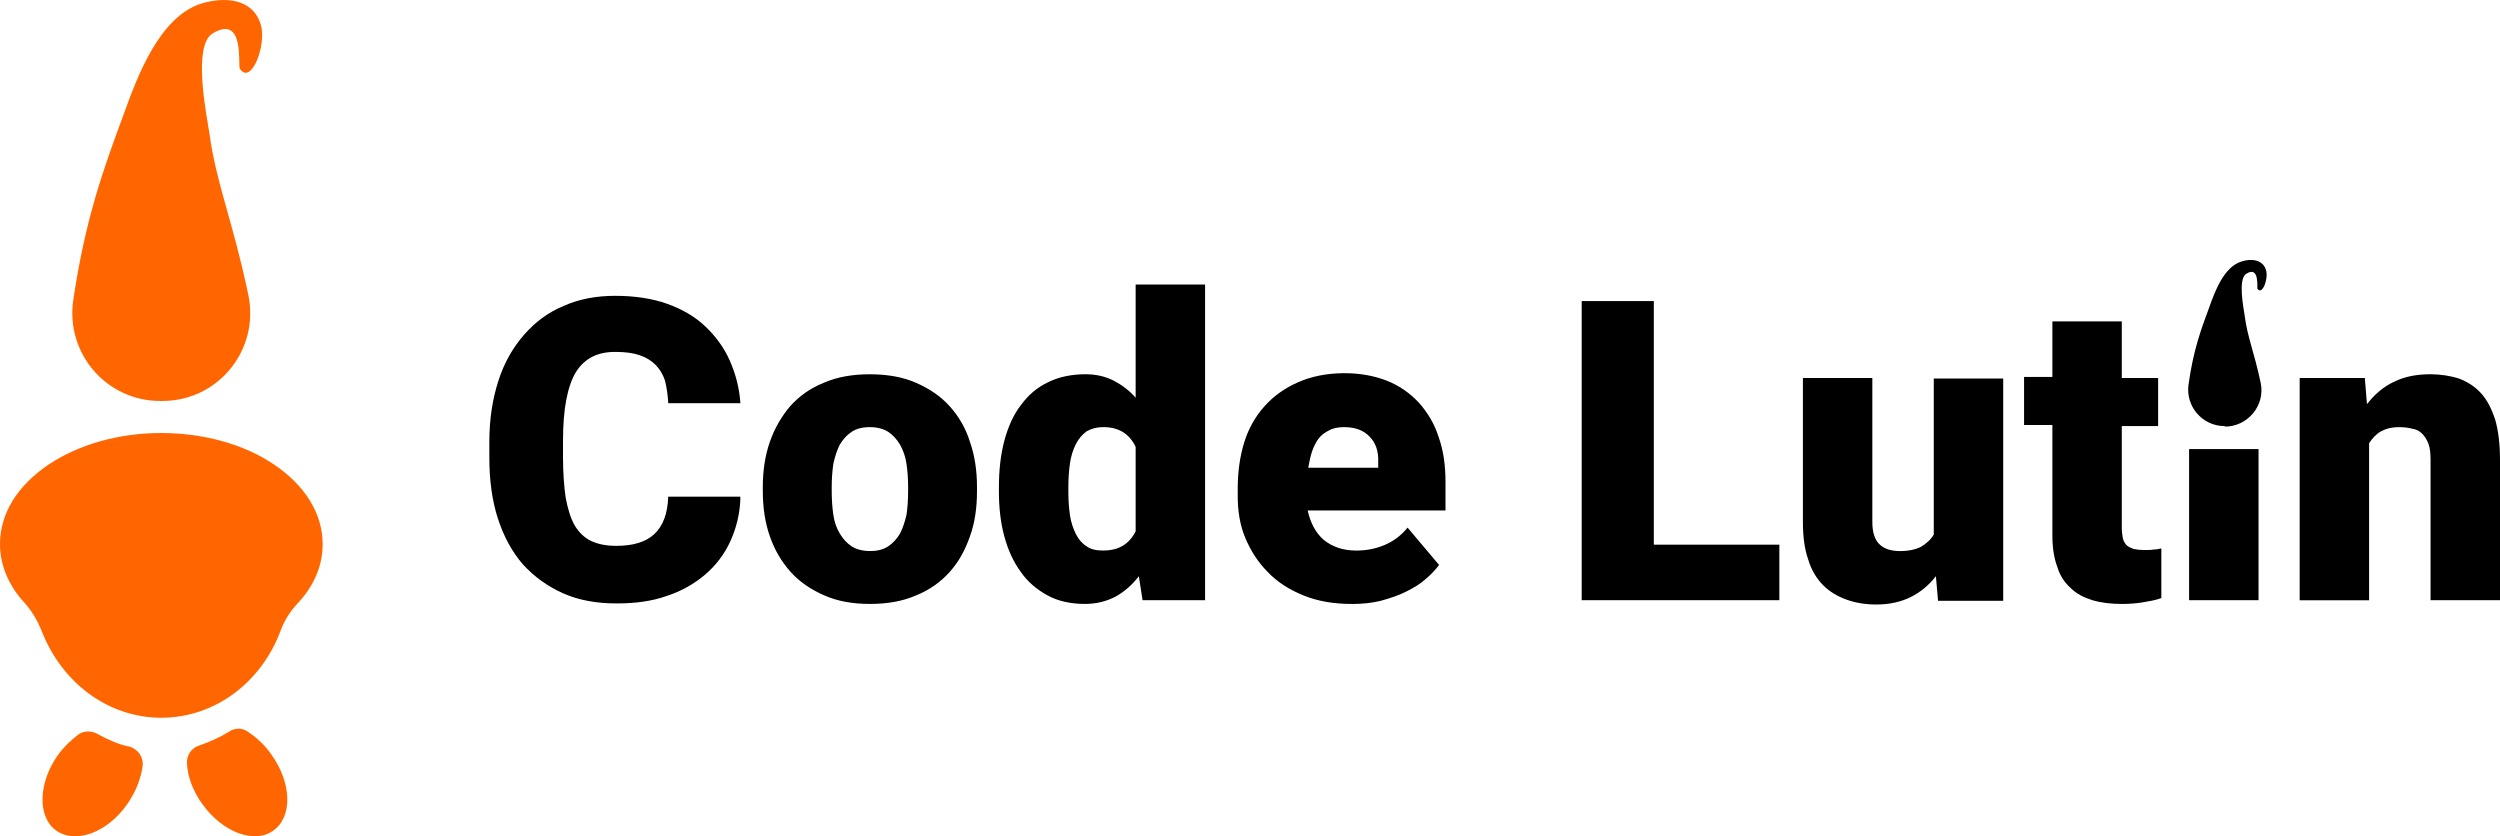
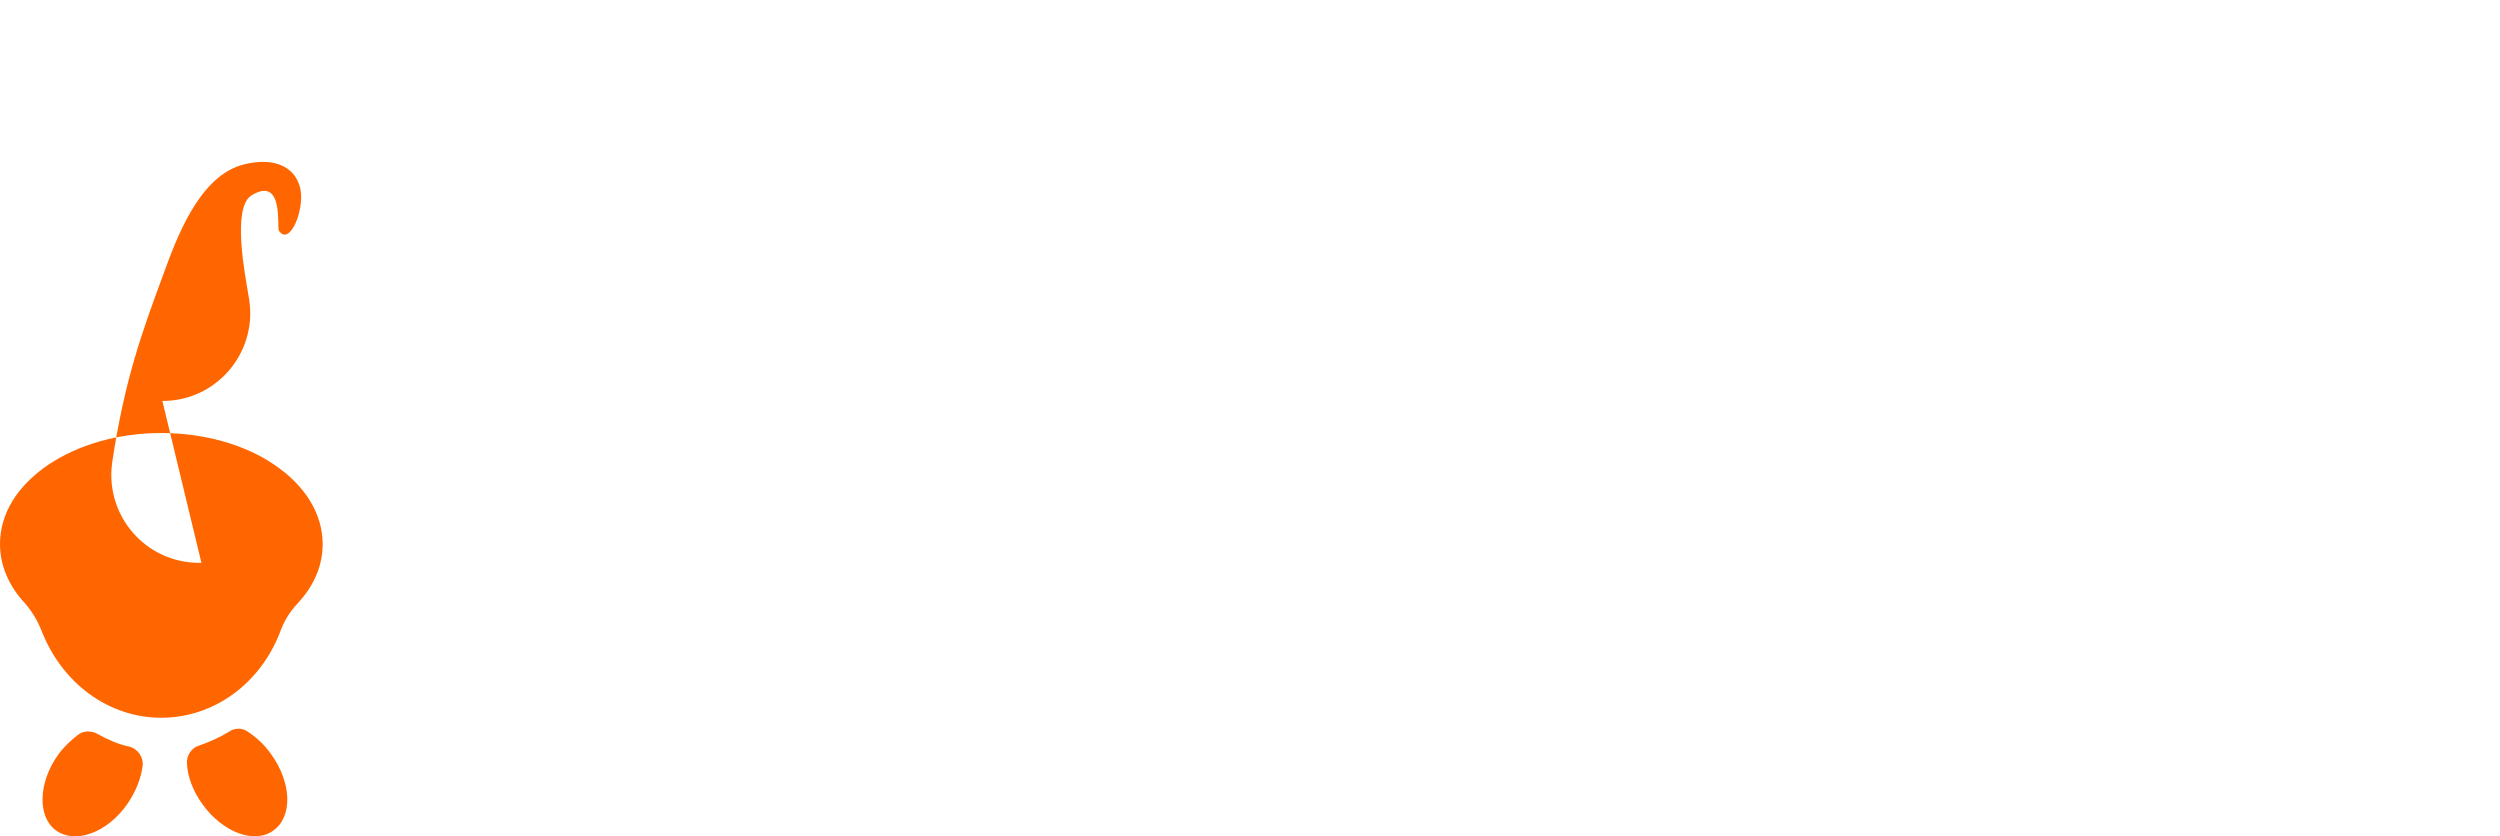
<svg xmlns="http://www.w3.org/2000/svg" xmlns:ns1="http://sodipodi.sourceforge.net/DTD/sodipodi-0.dtd" xmlns:ns2="http://www.inkscape.org/namespaces/inkscape" id="icon-logo" viewBox="0 0 95.633 31.991" version="1.1" ns1:docname="code-lutin.svg" ns2:version="0.92.2 2405546, 2018-03-11" width="86.939" height="29.083">
  <defs id="defs13" />
  <ns1:namedview pagecolor="#ffffff" bordercolor="#666666" borderopacity="1" objecttolerance="10" gridtolerance="10" guidetolerance="10" ns2:pageopacity="0" ns2:pageshadow="2" ns2:window-width="1039" ns2:window-height="614" id="namedview11" showgrid="false" ns2:zoom="3.3020833" ns2:cx="-36.492115" ns2:cy="13.086773" ns2:window-x="0" ns2:window-y="31" ns2:window-maximized="0" ns2:current-layer="icon-logo" scale-x="1.1" fit-margin-top="0" fit-margin-left="0" fit-margin-right="0" fit-margin-bottom="0" />
  <title id="title2">logo</title>
-   <path style="fill:#000000" d="m 28.322,19.078 c -0.02,0.593 -0.163,1.144 -0.388,1.635 -0.225,0.491 -0.552,0.92 -0.96,1.267 -0.408,0.347 -0.899,0.633 -1.471,0.817 -0.572,0.204 -1.206,0.286 -1.921,0.286 -0.756,0 -1.451,-0.123 -2.043,-0.388 -0.592,-0.265 -1.103,-0.633 -1.533,-1.103 -0.409,-0.47 -0.736,-1.063 -0.96,-1.757 -0.224,-0.694 -0.327,-1.471 -0.327,-2.329 v -0.613 c 0,-0.858 0.123,-1.635 0.347,-2.329 0.224,-0.694 0.552,-1.267 0.981,-1.757 0.429,-0.49 0.92,-0.858 1.512,-1.103 0.593,-0.266 1.247,-0.388 1.982,-0.388 0.735,0 1.41,0.102 1.982,0.306 0.572,0.204 1.063,0.49 1.451,0.858 0.388,0.368 0.715,0.797 0.94,1.308 0.225,0.511 0.368,1.042 0.409,1.635 h -2.759 c -0.02,-0.327 -0.061,-0.593 -0.123,-0.858 -0.082,-0.245 -0.204,-0.45 -0.368,-0.613 -0.164,-0.163 -0.368,-0.286 -0.613,-0.368 -0.245,-0.082 -0.552,-0.123 -0.92,-0.123 -0.347,0 -0.633,0.061 -0.879,0.184 -0.246,0.123 -0.47,0.327 -0.633,0.593 -0.163,0.266 -0.286,0.633 -0.368,1.063 -0.082,0.429 -0.123,0.96 -0.123,1.553 v 0.633 c 0,0.613 0.041,1.124 0.102,1.553 0.082,0.429 0.184,0.776 0.347,1.063 0.163,0.266 0.368,0.47 0.633,0.593 0.265,0.123 0.572,0.184 0.96,0.184 0.633,0 1.124,-0.143 1.451,-0.45 0.327,-0.307 0.511,-0.776 0.531,-1.43 h 2.759 v 0.082 z m 0.858,-0.45 c 0,-0.613 0.082,-1.185 0.266,-1.716 0.184,-0.531 0.45,-0.981 0.776,-1.369 0.347,-0.388 0.776,-0.695 1.287,-0.899 0.511,-0.225 1.103,-0.327 1.757,-0.327 0.674,0 1.267,0.102 1.778,0.327 0.511,0.225 0.94,0.511 1.287,0.899 0.347,0.388 0.613,0.838 0.776,1.369 0.184,0.531 0.266,1.103 0.266,1.716 v 0.163 c 0,0.633 -0.082,1.206 -0.266,1.716 -0.184,0.531 -0.429,0.981 -0.776,1.369 -0.347,0.388 -0.776,0.695 -1.287,0.899 -0.511,0.225 -1.103,0.327 -1.757,0.327 -0.674,0 -1.246,-0.102 -1.757,-0.327 -0.511,-0.225 -0.94,-0.511 -1.287,-0.899 -0.347,-0.388 -0.613,-0.838 -0.797,-1.369 -0.184,-0.531 -0.266,-1.103 -0.266,-1.716 z m 2.636,0.163 c 0,0.327 0.02,0.613 0.061,0.899 0.041,0.286 0.123,0.511 0.245,0.715 0.122,0.204 0.266,0.368 0.45,0.49 0.184,0.122 0.429,0.184 0.715,0.184 0.286,0 0.511,-0.061 0.695,-0.184 0.184,-0.123 0.327,-0.286 0.45,-0.49 0.102,-0.204 0.184,-0.45 0.245,-0.715 0.041,-0.286 0.061,-0.572 0.061,-0.899 v -0.163 c 0,-0.306 -0.02,-0.593 -0.061,-0.879 -0.041,-0.286 -0.123,-0.511 -0.245,-0.736 -0.123,-0.204 -0.266,-0.368 -0.45,-0.49 -0.184,-0.122 -0.429,-0.184 -0.715,-0.184 -0.286,0 -0.511,0.061 -0.695,0.184 -0.184,0.123 -0.327,0.286 -0.45,0.49 -0.102,0.204 -0.184,0.45 -0.245,0.736 -0.041,0.286 -0.061,0.572 -0.061,0.879 z m 6.396,-0.143 c 0,-0.654 0.061,-1.226 0.204,-1.778 0.143,-0.531 0.347,-1.001 0.633,-1.369 0.286,-0.388 0.613,-0.674 1.042,-0.879 0.409,-0.204 0.899,-0.306 1.43,-0.306 0.409,0 0.756,0.082 1.083,0.245 0.306,0.163 0.593,0.368 0.838,0.654 v -4.332 h 2.656 v 12.077 h -2.391 l -0.143,-0.92 c -0.245,0.327 -0.552,0.593 -0.879,0.776 -0.347,0.184 -0.736,0.286 -1.185,0.286 -0.531,0 -1.022,-0.102 -1.43,-0.327 -0.408,-0.225 -0.756,-0.511 -1.022,-0.899 -0.286,-0.388 -0.49,-0.838 -0.633,-1.369 -0.143,-0.531 -0.204,-1.103 -0.204,-1.716 v -0.143 z m 2.656,0.164 c 0,0.327 0.02,0.613 0.061,0.899 0.041,0.266 0.123,0.511 0.225,0.715 0.102,0.204 0.245,0.368 0.409,0.47 0.163,0.123 0.388,0.163 0.633,0.163 0.306,0 0.552,-0.061 0.756,-0.184 0.204,-0.123 0.368,-0.306 0.49,-0.552 v -3.229 c -0.245,-0.511 -0.654,-0.756 -1.246,-0.756 -0.245,0 -0.45,0.061 -0.633,0.163 -0.163,0.123 -0.306,0.286 -0.409,0.49 -0.103,0.204 -0.184,0.45 -0.225,0.736 -0.041,0.286 -0.061,0.593 -0.061,0.92 v 0.163 z m 10.851,4.291 c -0.695,0 -1.308,-0.102 -1.859,-0.327 -0.551,-0.225 -1.001,-0.511 -1.369,-0.899 -0.368,-0.368 -0.654,-0.817 -0.858,-1.308 -0.204,-0.491 -0.286,-1.022 -0.286,-1.594 v -0.306 c 0,-0.613 0.082,-1.206 0.245,-1.737 0.163,-0.531 0.429,-1.001 0.776,-1.39 0.347,-0.389 0.776,-0.695 1.287,-0.92 0.511,-0.225 1.103,-0.347 1.778,-0.347 0.593,0 1.144,0.102 1.614,0.286 0.47,0.184 0.879,0.47 1.226,0.838 0.327,0.368 0.593,0.797 0.756,1.308 0.184,0.511 0.266,1.083 0.266,1.737 v 1.083 h -5.272 c 0.102,0.47 0.306,0.858 0.613,1.124 0.327,0.266 0.736,0.409 1.246,0.409 0.368,0 0.715,-0.061 1.063,-0.204 0.348,-0.143 0.654,-0.368 0.899,-0.674 l 1.206,1.43 c -0.143,0.184 -0.306,0.368 -0.531,0.552 -0.204,0.184 -0.45,0.327 -0.736,0.47 -0.286,0.143 -0.593,0.245 -0.96,0.347 -0.327,0.082 -0.695,0.123 -1.103,0.123 z m -0.306,-6.764 c -0.225,0 -0.429,0.041 -0.572,0.123 -0.163,0.082 -0.306,0.184 -0.409,0.327 -0.103,0.143 -0.184,0.306 -0.245,0.49 -0.061,0.184 -0.102,0.388 -0.143,0.613 h 2.677 v -0.204 c 0.02,-0.429 -0.102,-0.756 -0.327,-0.981 -0.225,-0.245 -0.552,-0.368 -0.981,-0.368 z" id="path4" ns2:connector-curvature="0" />
-   <path style="fill:#ff6600" d="m 8.766,27.987 c -0.368,0.225 -0.736,0.388 -1.144,0.531 -0.286,0.082 -0.49,0.368 -0.47,0.674 0.02,0.511 0.225,1.063 0.593,1.573 0.777,1.083 2.003,1.533 2.718,1.001 0.736,-0.531 0.695,-1.819 -0.082,-2.902 -0.266,-0.388 -0.593,-0.674 -0.94,-0.899 -0.184,-0.123 -0.47,-0.123 -0.674,0.02 z m -5.047,0.082 c -0.225,-0.123 -0.531,-0.123 -0.736,0.041 -0.266,0.204 -0.531,0.45 -0.756,0.756 -0.776,1.083 -0.797,2.391 -0.082,2.902 0.736,0.531 1.962,0.082 2.718,-1.001 0.327,-0.47 0.531,-0.981 0.593,-1.471 0.041,-0.327 -0.184,-0.654 -0.511,-0.736 -0.409,-0.082 -0.817,-0.266 -1.226,-0.49 z m 2.493,-12.731 c 2.146,0 3.719,-1.962 3.29,-4.046 C 8.909,8.452 8.276,7.042 8.01,5.1 c -0.102,-0.674 -0.654,-3.351 0.123,-3.821 1.246,-0.756 0.96,1.246 1.042,1.349 0.429,0.654 1.042,-0.92 0.797,-1.696 -0.306,-1.001 -1.39,-1.063 -2.268,-0.797 -1.614,0.511 -2.452,2.8 -2.963,4.209 -0.776,2.105 -1.471,3.985 -1.941,7.152 -0.286,2.023 1.267,3.842 3.331,3.842 h 0.082 z m -0.041,12.118 c -2.023,0 -3.821,-1.328 -4.598,-3.372 -0.143,-0.347 -0.347,-0.695 -0.613,-1.001 -0.633,-0.674 -0.96,-1.471 -0.96,-2.268 0,-1.165 0.654,-2.227 1.859,-3.045 1.165,-0.776 2.697,-1.206 4.312,-1.206 1.615,0 3.167,0.429 4.312,1.206 1.185,0.797 1.86,1.88 1.86,3.045 0,0.817 -0.327,1.594 -0.96,2.268 -0.286,0.306 -0.49,0.633 -0.633,1.001 -0.756,2.064 -2.575,3.372 -4.577,3.372 z" id="path6" ns2:connector-curvature="0" />
-   <path style="fill:#000000" d="m 63.264,20.835 h 4.802 v 2.125 h -7.561 v -11.443 h 2.759 z m 10.79,1.206 c -0.266,0.347 -0.593,0.613 -0.96,0.797 -0.367,0.184 -0.817,0.286 -1.308,0.286 -0.429,0 -0.797,-0.061 -1.144,-0.184 -0.347,-0.123 -0.654,-0.306 -0.899,-0.552 -0.245,-0.246 -0.45,-0.572 -0.572,-0.981 -0.143,-0.409 -0.204,-0.879 -0.204,-1.451 v -5.497 h 2.656 v 5.517 c 0,0.368 0.082,0.654 0.266,0.838 0.184,0.184 0.45,0.266 0.797,0.266 0.327,0 0.593,-0.061 0.797,-0.163 0.204,-0.123 0.368,-0.266 0.49,-0.47 v -5.967 h 2.656 v 8.501 h -2.493 z m 7.111,-9.707 v 2.125 h 1.39 v 1.839 h -1.39 v 3.883 c 0,0.163 0.02,0.306 0.041,0.409 0.021,0.103 0.082,0.204 0.143,0.266 0.061,0.062 0.163,0.102 0.266,0.143 0.102,0.02 0.245,0.041 0.409,0.041 0.143,0 0.286,0 0.368,-0.02 0.102,0 0.184,-0.02 0.286,-0.041 v 1.9 c -0.225,0.082 -0.47,0.123 -0.715,0.163 -0.245,0.04 -0.511,0.061 -0.776,0.061 -0.429,0 -0.797,-0.041 -1.144,-0.143 -0.327,-0.102 -0.613,-0.245 -0.838,-0.47 -0.225,-0.204 -0.409,-0.47 -0.511,-0.817 -0.123,-0.327 -0.184,-0.736 -0.184,-1.185 v -4.23 h -1.083 v -1.839 h 1.083 v -2.125 h 2.656 v 0.041 z m 5.231,10.626 H 83.74 v -5.783 h 2.656 z m 4.066,-8.501 0.082,1.001 c 0.286,-0.368 0.633,-0.674 1.042,-0.858 0.409,-0.204 0.879,-0.286 1.39,-0.286 0.388,0 0.756,0.061 1.083,0.163 0.327,0.123 0.613,0.306 0.838,0.552 0.245,0.266 0.409,0.593 0.552,1.022 0.123,0.429 0.184,0.94 0.184,1.553 v 5.354 h -2.656 v -5.354 c 0,-0.266 -0.02,-0.47 -0.082,-0.633 -0.062,-0.163 -0.143,-0.286 -0.245,-0.388 -0.102,-0.102 -0.225,-0.163 -0.368,-0.184 -0.143,-0.041 -0.327,-0.061 -0.511,-0.061 -0.286,0 -0.511,0.061 -0.695,0.163 -0.184,0.102 -0.327,0.266 -0.45,0.45 v 6.008 H 87.97 v -8.501 h 2.493 z m -5.353,1.86 c 0.879,0 1.553,-0.817 1.369,-1.676 -0.245,-1.165 -0.511,-1.757 -0.613,-2.575 -0.041,-0.286 -0.266,-1.39 0.061,-1.594 0.511,-0.327 0.409,0.511 0.429,0.572 0.184,0.266 0.429,-0.388 0.327,-0.715 -0.123,-0.409 -0.572,-0.45 -0.94,-0.327 -0.674,0.204 -1.022,1.165 -1.226,1.737 -0.327,0.879 -0.613,1.655 -0.797,2.963 -0.123,0.838 0.531,1.594 1.369,1.594 h 0.02 v 0.02 z" id="path8" ns2:connector-curvature="0" />
+   <path style="fill:#ff6600" d="m 8.766,27.987 c -0.368,0.225 -0.736,0.388 -1.144,0.531 -0.286,0.082 -0.49,0.368 -0.47,0.674 0.02,0.511 0.225,1.063 0.593,1.573 0.777,1.083 2.003,1.533 2.718,1.001 0.736,-0.531 0.695,-1.819 -0.082,-2.902 -0.266,-0.388 -0.593,-0.674 -0.94,-0.899 -0.184,-0.123 -0.47,-0.123 -0.674,0.02 z m -5.047,0.082 c -0.225,-0.123 -0.531,-0.123 -0.736,0.041 -0.266,0.204 -0.531,0.45 -0.756,0.756 -0.776,1.083 -0.797,2.391 -0.082,2.902 0.736,0.531 1.962,0.082 2.718,-1.001 0.327,-0.47 0.531,-0.981 0.593,-1.471 0.041,-0.327 -0.184,-0.654 -0.511,-0.736 -0.409,-0.082 -0.817,-0.266 -1.226,-0.49 z m 2.493,-12.731 c 2.146,0 3.719,-1.962 3.29,-4.046 c -0.102,-0.674 -0.654,-3.351 0.123,-3.821 1.246,-0.756 0.96,1.246 1.042,1.349 0.429,0.654 1.042,-0.92 0.797,-1.696 -0.306,-1.001 -1.39,-1.063 -2.268,-0.797 -1.614,0.511 -2.452,2.8 -2.963,4.209 -0.776,2.105 -1.471,3.985 -1.941,7.152 -0.286,2.023 1.267,3.842 3.331,3.842 h 0.082 z m -0.041,12.118 c -2.023,0 -3.821,-1.328 -4.598,-3.372 -0.143,-0.347 -0.347,-0.695 -0.613,-1.001 -0.633,-0.674 -0.96,-1.471 -0.96,-2.268 0,-1.165 0.654,-2.227 1.859,-3.045 1.165,-0.776 2.697,-1.206 4.312,-1.206 1.615,0 3.167,0.429 4.312,1.206 1.185,0.797 1.86,1.88 1.86,3.045 0,0.817 -0.327,1.594 -0.96,2.268 -0.286,0.306 -0.49,0.633 -0.633,1.001 -0.756,2.064 -2.575,3.372 -4.577,3.372 z" id="path6" ns2:connector-curvature="0" />
</svg>